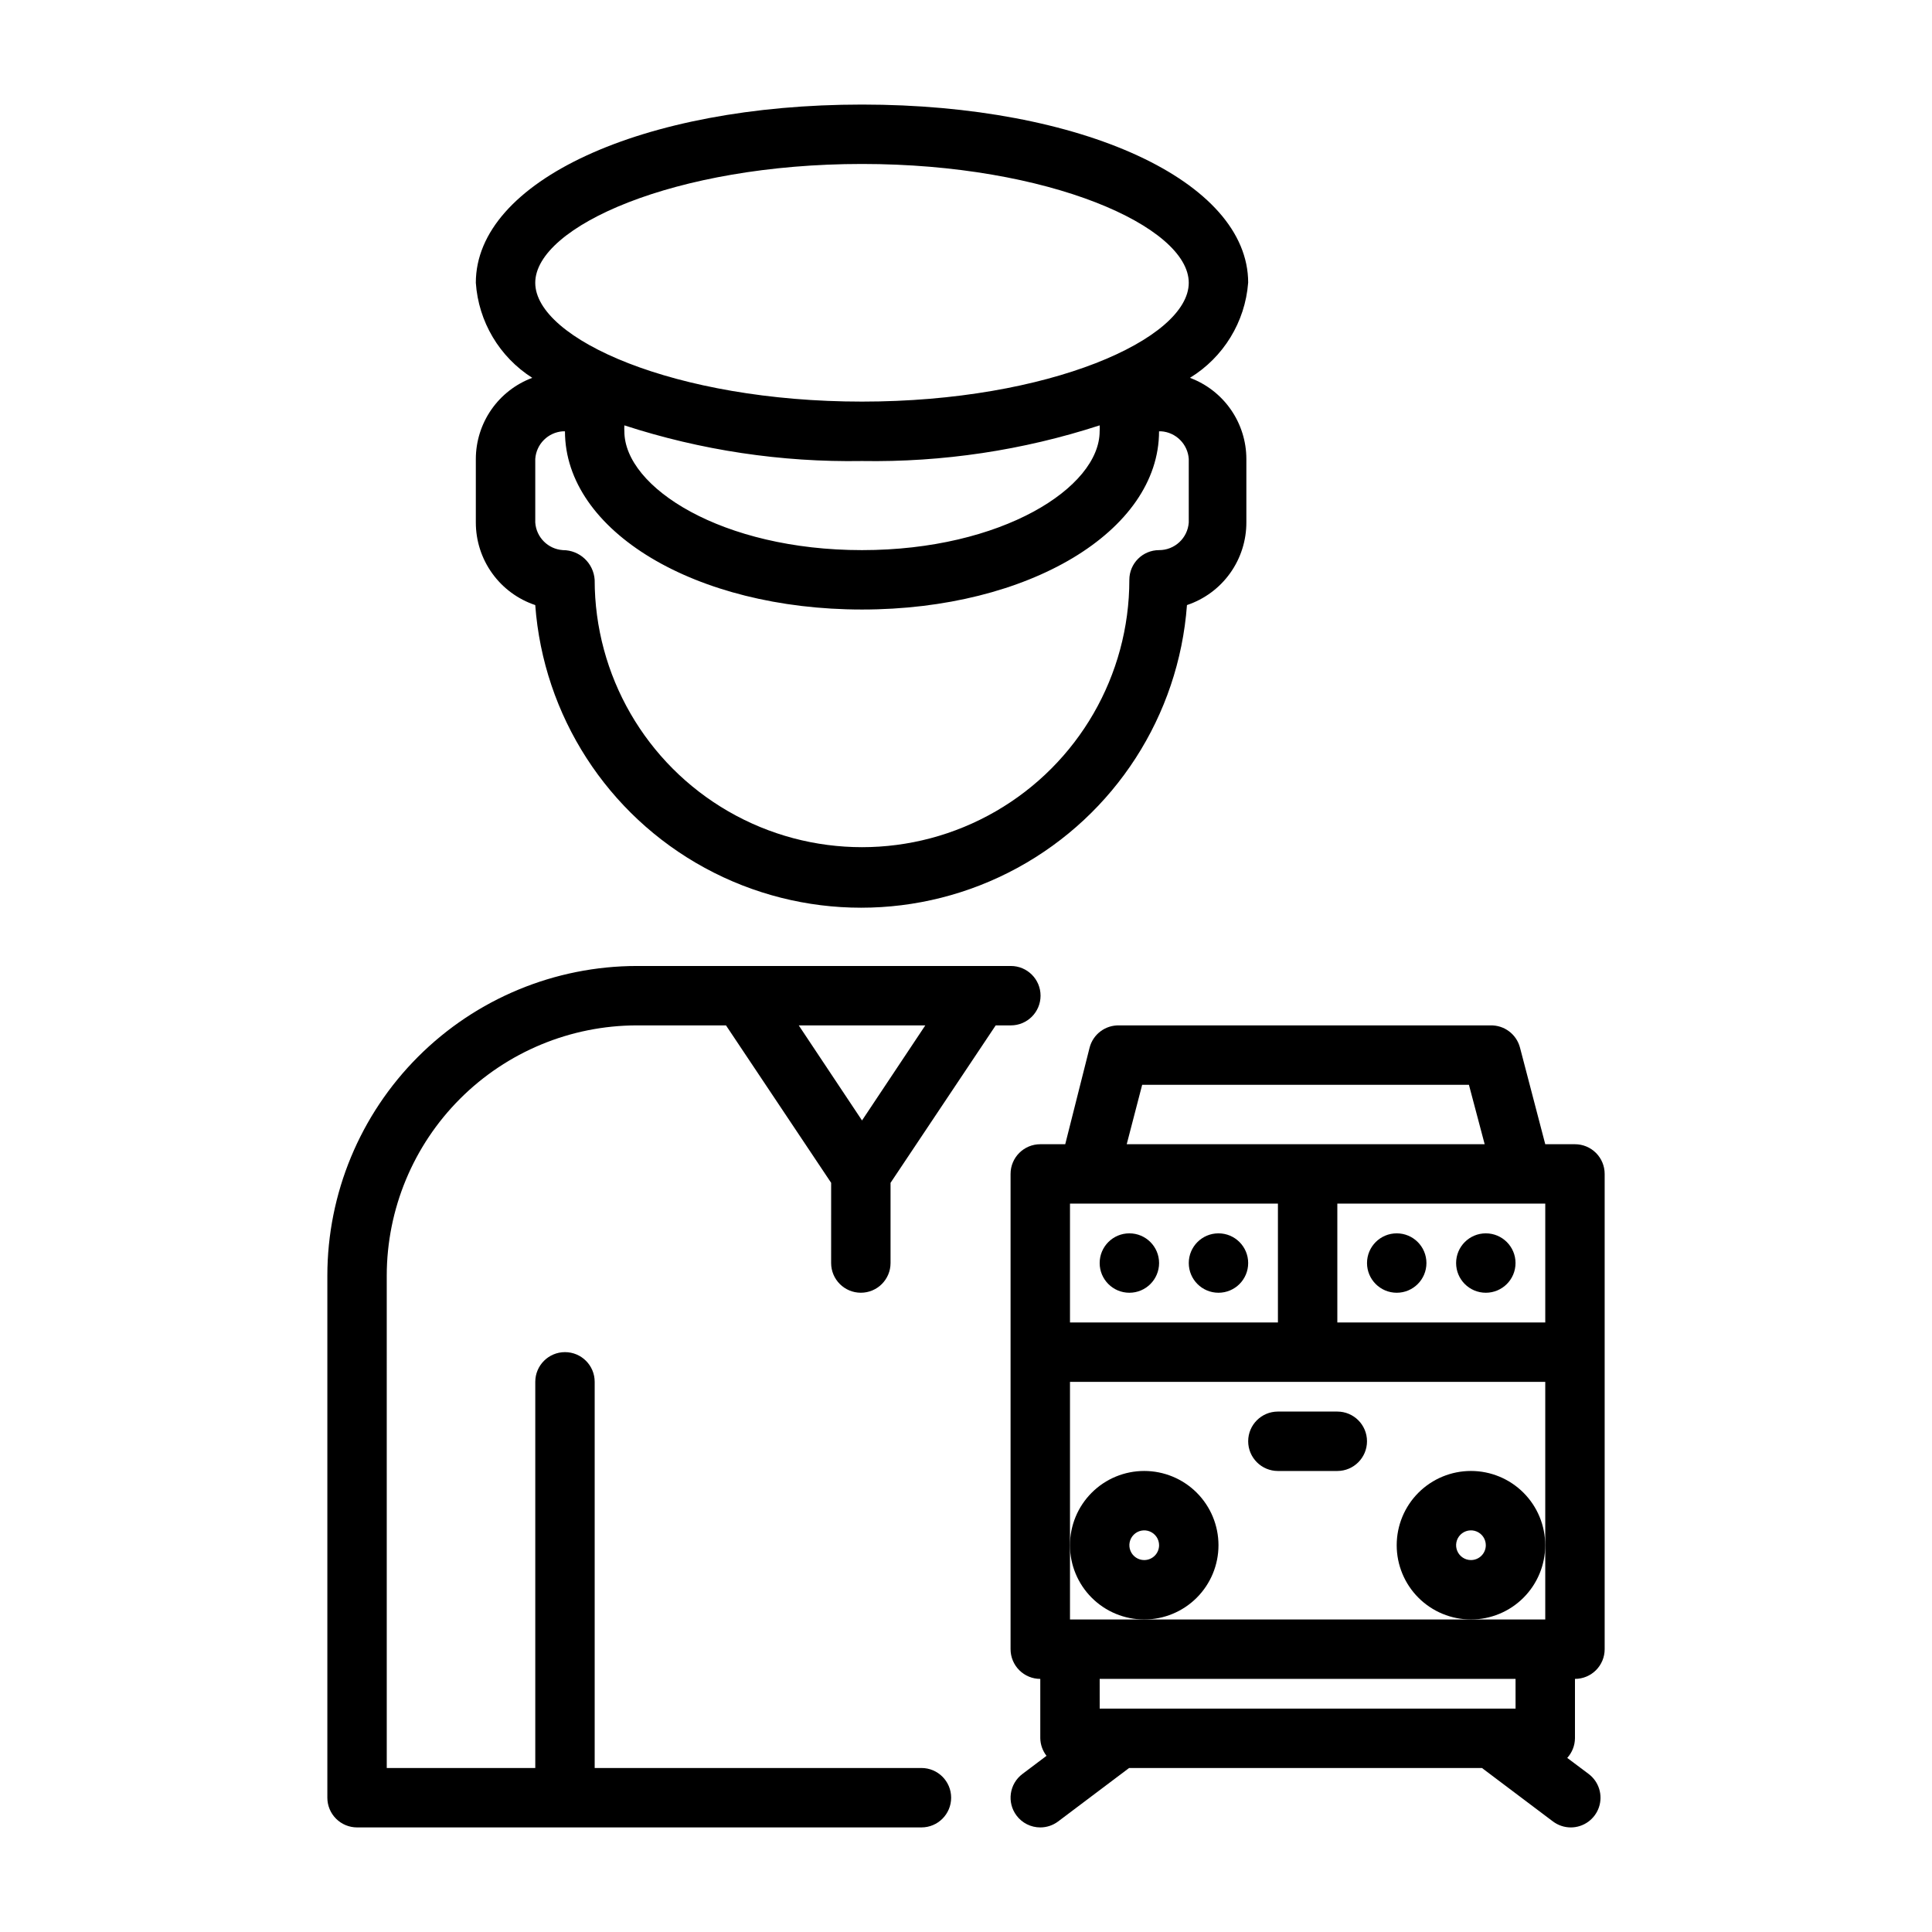
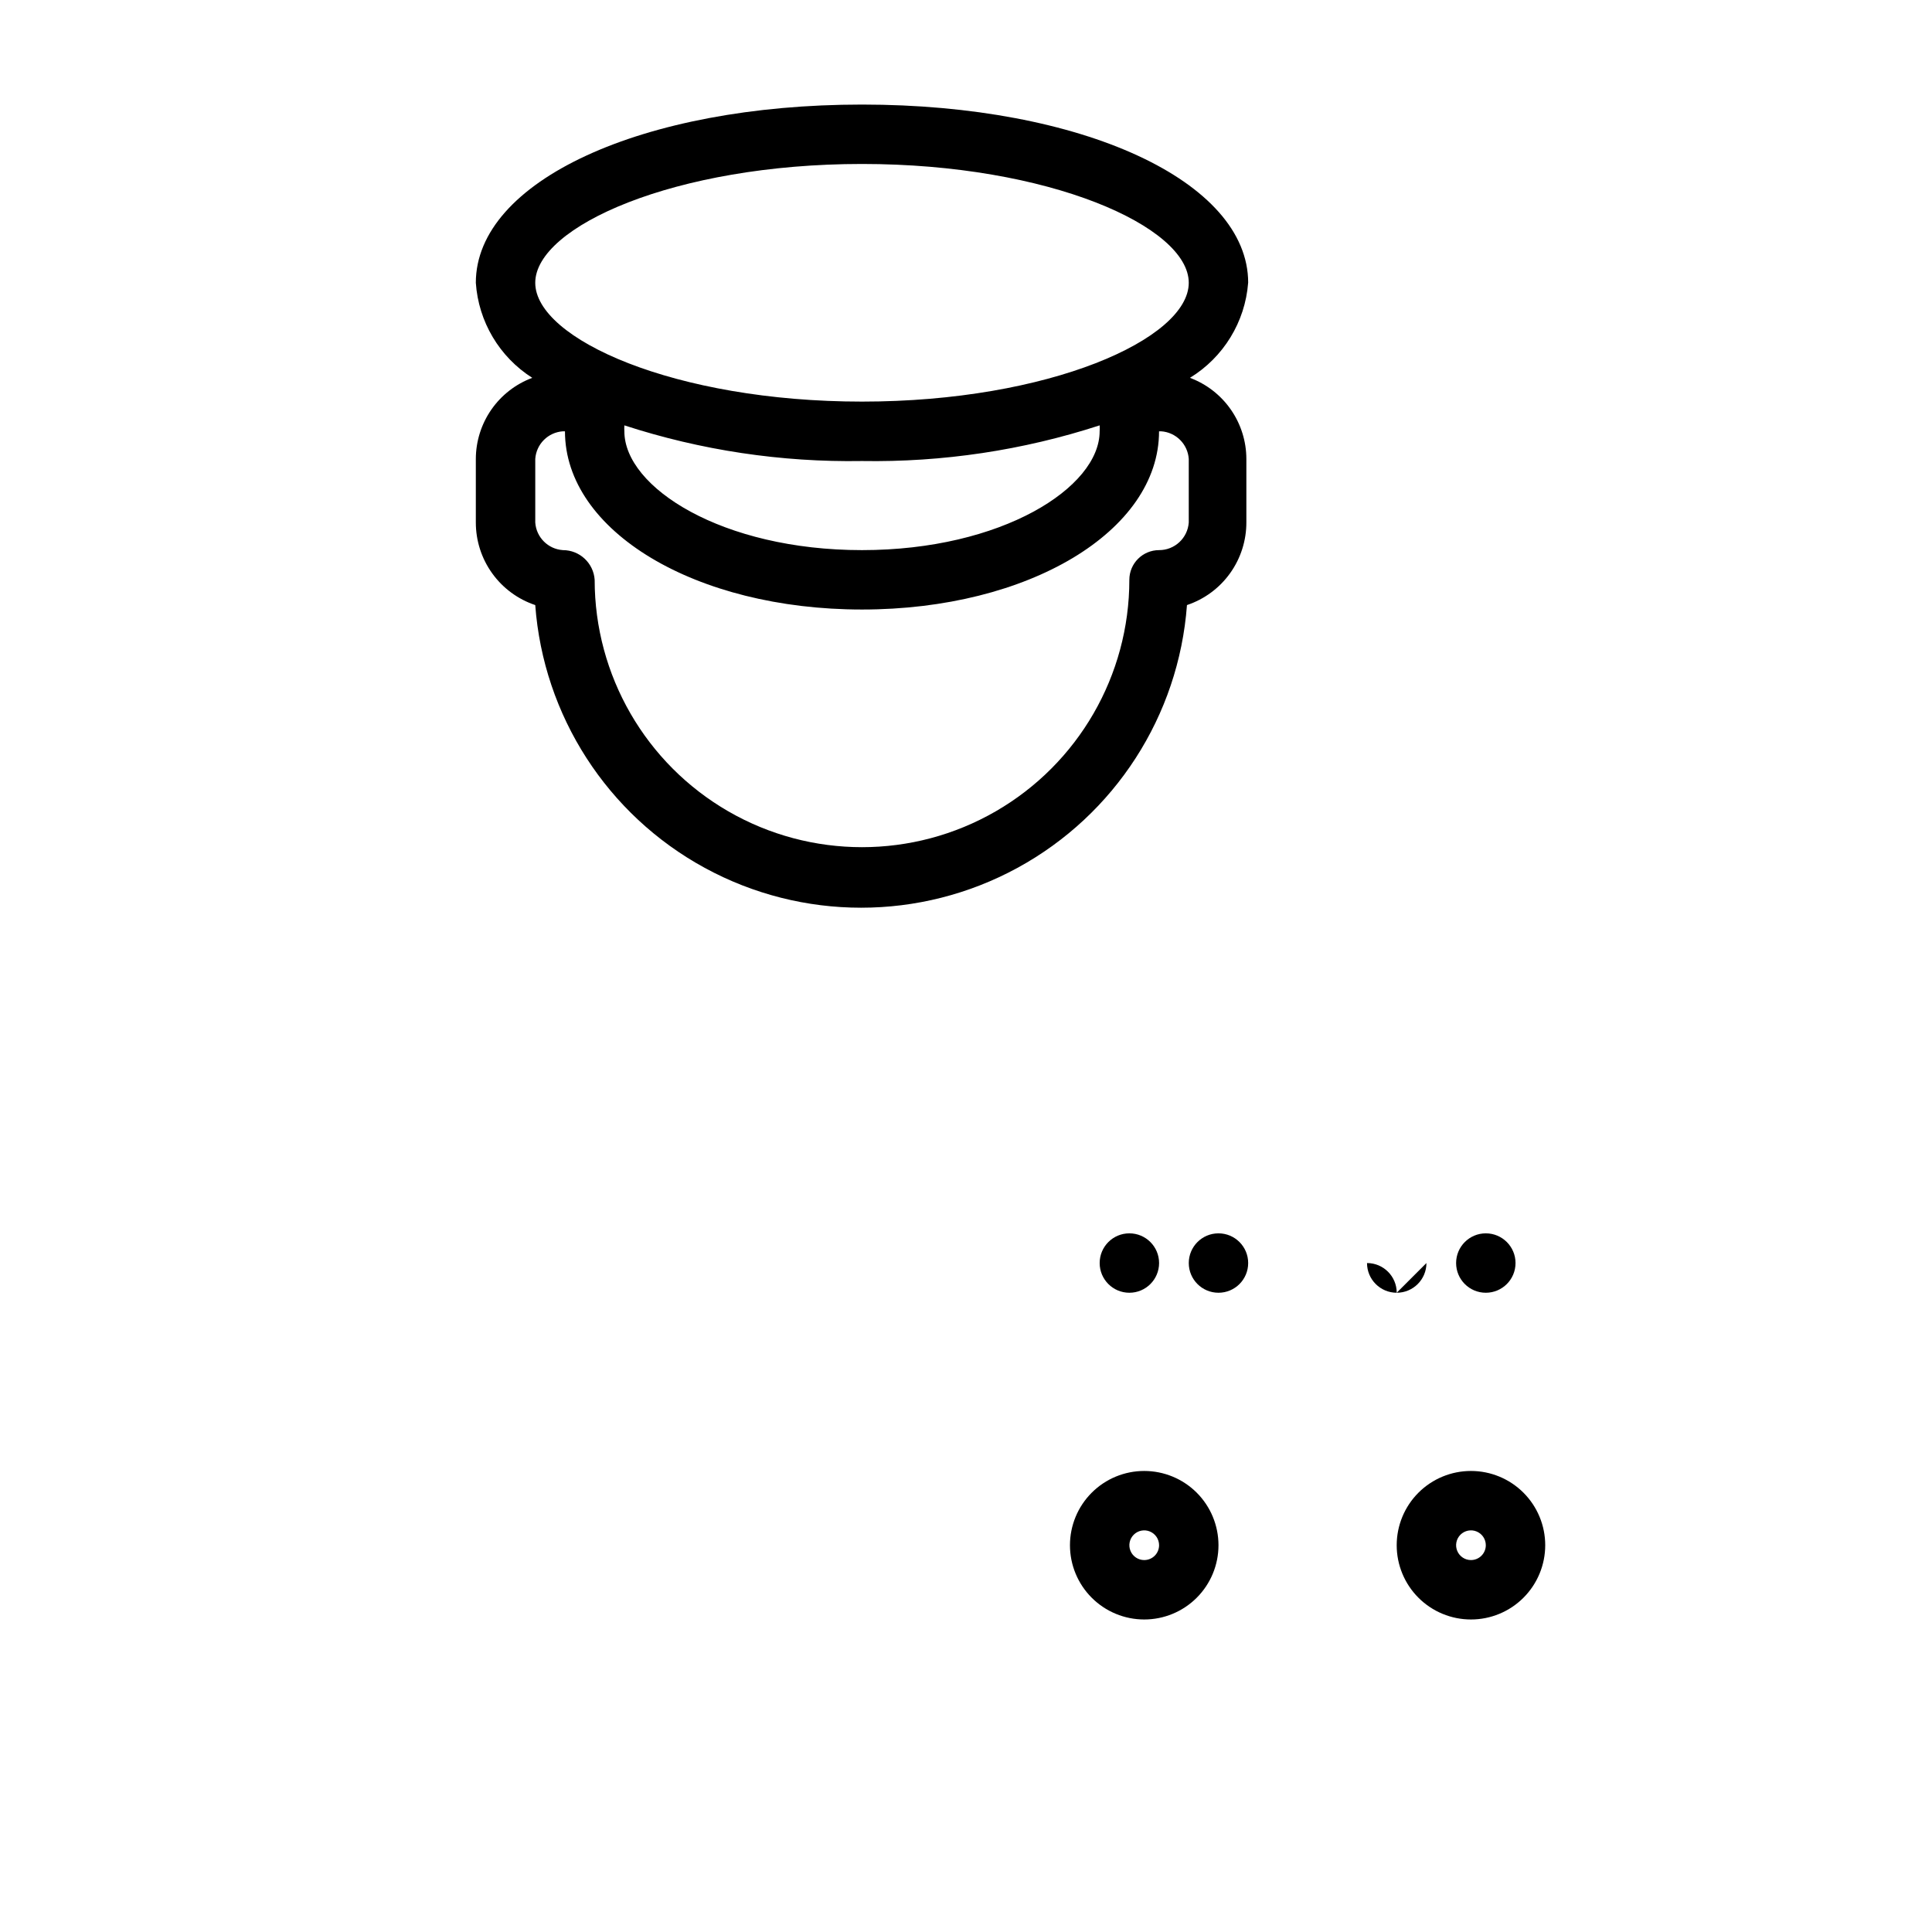
<svg xmlns="http://www.w3.org/2000/svg" fill="#000000" width="800px" height="800px" version="1.1" viewBox="144 144 512 512">
  <g>
-     <path d="m388.19 612.54h-86.594v-102.34c0-4.348-3.523-7.871-7.871-7.871-4.348 0-7.871 3.523-7.871 7.871v102.34h-39.359l-0.004-130.52c0.023-17.57 7.012-34.418 19.438-46.844 12.426-12.426 29.273-19.418 46.848-19.438h23.617l27.867 41.723-0.004 21.254c0 4.348 3.527 7.871 7.875 7.871 4.348 0 7.871-3.523 7.871-7.871v-21.254l27.867-41.723h4.016c4.348 0 7.871-3.523 7.871-7.871s-3.523-7.871-7.871-7.871h-99.109c-21.75 0.02-42.602 8.668-57.98 24.047s-24.027 36.23-24.047 57.977v138.39c0 2.09 0.828 4.09 2.305 5.566 1.477 1.477 3.481 2.309 5.566 2.309h149.57c4.348 0 7.871-3.527 7.871-7.875 0-4.348-3.523-7.871-7.871-7.871zm1.023-196.8-16.77 25.191-16.766-25.191z" />
    <path d="m474.78 218.94c0-26.922-44.004-47.23-102.34-47.23-58.332 0-102.34 20.309-102.34 47.23 0.695 10.301 6.246 19.652 14.957 25.191-4.383 1.633-8.164 4.566-10.836 8.406-2.672 3.84-4.109 8.406-4.121 13.086v16.848-0.004c0 4.84 1.516 9.555 4.344 13.48 2.824 3.93 6.812 6.867 11.402 8.402 2.168 29.34 19.086 55.566 44.918 69.645 25.832 14.078 57.043 14.078 82.875 0 25.828-14.078 42.746-40.305 44.918-69.645 4.602-1.539 8.598-4.488 11.426-8.434 2.824-3.941 4.336-8.676 4.316-13.527v-16.766c-0.008-4.68-1.445-9.246-4.117-13.086-2.672-3.84-6.453-6.773-10.836-8.406 8.887-5.434 14.629-14.805 15.426-25.191zm-102.34-31.488c49.594 0 86.594 16.609 86.594 31.488s-37 31.488-86.594 31.488-86.594-16.609-86.594-31.488c0.004-14.879 37-31.488 86.594-31.488zm62.977 70.848c0 14.879-25.898 31.488-62.977 31.488-37.078 0-62.977-16.609-62.977-31.488-0.035-0.523-0.035-1.051 0-1.574 20.328 6.613 41.609 9.805 62.977 9.449 21.371 0.355 42.652-2.836 62.977-9.449 0.039 0.523 0.039 1.051 0 1.574zm23.617 24.168c-0.289 4.133-3.731 7.332-7.871 7.32-4.348 0-7.875 3.527-7.875 7.875 0 25.309-13.5 48.699-35.422 61.355s-48.93 12.656-70.848 0c-21.922-12.656-35.426-36.047-35.426-61.355-0.289-4.438-3.977-7.883-8.422-7.875-3.93-0.266-7.055-3.391-7.32-7.32v-16.844c0.266-3.93 3.391-7.055 7.32-7.324h0.551c0 26.449 34.559 47.23 78.719 47.23 44.16 0 78.719-20.781 78.719-47.23h0.555c3.926 0.27 7.055 3.394 7.32 7.324z" />
-     <path d="m561.38 447.23h-7.871l-6.691-25.586v0.004c-0.922-3.57-4.191-6.023-7.871-5.906h-98.324c-3.68-0.117-6.953 2.336-7.871 5.906l-6.453 25.582h-6.613c-4.348 0-7.875 3.523-7.875 7.871v125.95c0 2.09 0.832 4.09 2.309 5.566 1.477 1.477 3.477 2.305 5.566 2.305v15.746c0.039 1.684 0.617 3.312 1.652 4.644l-6.375 4.801c-3.481 2.609-4.184 7.543-1.574 11.02 1.484 1.984 3.816 3.152 6.297 3.152 1.703 0 3.359-0.555 4.723-1.578l18.812-14.168h93.52l18.812 14.168h0.004c1.363 1.023 3.019 1.578 4.723 1.578 3.387 0 6.394-2.172 7.469-5.383 1.07-3.215-0.035-6.754-2.746-8.789l-5.668-4.25c1.293-1.426 2.023-3.273 2.047-5.195v-15.746c2.086 0 4.09-0.828 5.566-2.305 1.477-1.477 2.305-3.477 2.305-5.566v-125.95c0-2.086-0.828-4.09-2.305-5.566-1.477-1.477-3.481-2.305-5.566-2.305zm-7.871 106.27v19.68h-125.95v-62.977h125.95zm-125.95-90.527h55.105v31.488h-55.105zm70.848 31.488v-31.488h55.105v31.488zm-51.719-62.977h86.594l4.172 15.742h-94.859zm98.953 165.31h-110.21l-0.004-7.875h110.21z" />
    <path d="m533.82 533.82c-5.223 0-10.227 2.07-13.918 5.762-3.691 3.691-5.762 8.699-5.762 13.918s2.07 10.223 5.762 13.914c3.691 3.691 8.695 5.766 13.918 5.766 5.219 0 10.223-2.074 13.914-5.766 3.691-3.691 5.766-8.695 5.766-13.914s-2.074-10.227-5.766-13.918c-3.691-3.691-8.695-5.762-13.914-5.762zm0 23.617v-0.004c-1.594 0-3.027-0.957-3.637-2.43-0.609-1.469-0.273-3.164 0.852-4.289s2.82-1.461 4.289-0.852c1.473 0.609 2.43 2.043 2.43 3.637 0 1.043-0.414 2.043-1.152 2.781-0.738 0.738-1.738 1.152-2.781 1.152z" />
    <path d="m466.91 553.5c0-5.219-2.074-10.227-5.762-13.918-3.691-3.691-8.699-5.762-13.918-5.762s-10.227 2.07-13.914 5.762c-3.691 3.691-5.766 8.699-5.766 13.918s2.074 10.223 5.766 13.914c3.688 3.691 8.695 5.766 13.914 5.766s10.227-2.074 13.918-5.766c3.688-3.691 5.762-8.695 5.762-13.914zm-19.68 3.934c-1.59 0-3.027-0.957-3.637-2.43-0.609-1.469-0.273-3.164 0.855-4.289 1.125-1.125 2.816-1.461 4.289-0.852 1.469 0.609 2.43 2.043 2.43 3.637 0 1.043-0.414 2.043-1.152 2.781-0.738 0.738-1.742 1.152-2.785 1.152z" />
-     <path d="m474.78 525.95c0 2.09 0.832 4.09 2.309 5.566 1.477 1.477 3.477 2.309 5.566 2.309h15.742c4.348 0 7.871-3.527 7.871-7.875 0-4.348-3.523-7.871-7.871-7.871h-15.742c-4.348 0-7.875 3.523-7.875 7.871z" />
    <path d="m451.17 478.72c0 4.348-3.527 7.871-7.875 7.871-4.348 0-7.871-3.523-7.871-7.871s3.523-7.871 7.871-7.871c4.348 0 7.875 3.523 7.875 7.871" />
    <path d="m474.78 478.72c0 4.348-3.523 7.871-7.871 7.871s-7.871-3.523-7.871-7.871 3.523-7.871 7.871-7.871 7.871 3.523 7.871 7.871" />
-     <path d="m522.02 478.72c0 4.348-3.523 7.871-7.871 7.871-4.348 0-7.875-3.523-7.875-7.871s3.527-7.871 7.875-7.871c4.348 0 7.871 3.523 7.871 7.871" />
+     <path d="m522.02 478.72c0 4.348-3.523 7.871-7.871 7.871-4.348 0-7.875-3.523-7.875-7.871c4.348 0 7.871 3.523 7.871 7.871" />
    <path d="m545.63 478.72c0 4.348-3.527 7.871-7.875 7.871-4.348 0-7.871-3.523-7.871-7.871s3.523-7.871 7.871-7.871c4.348 0 7.875 3.523 7.875 7.871" />
  </g>
</svg>